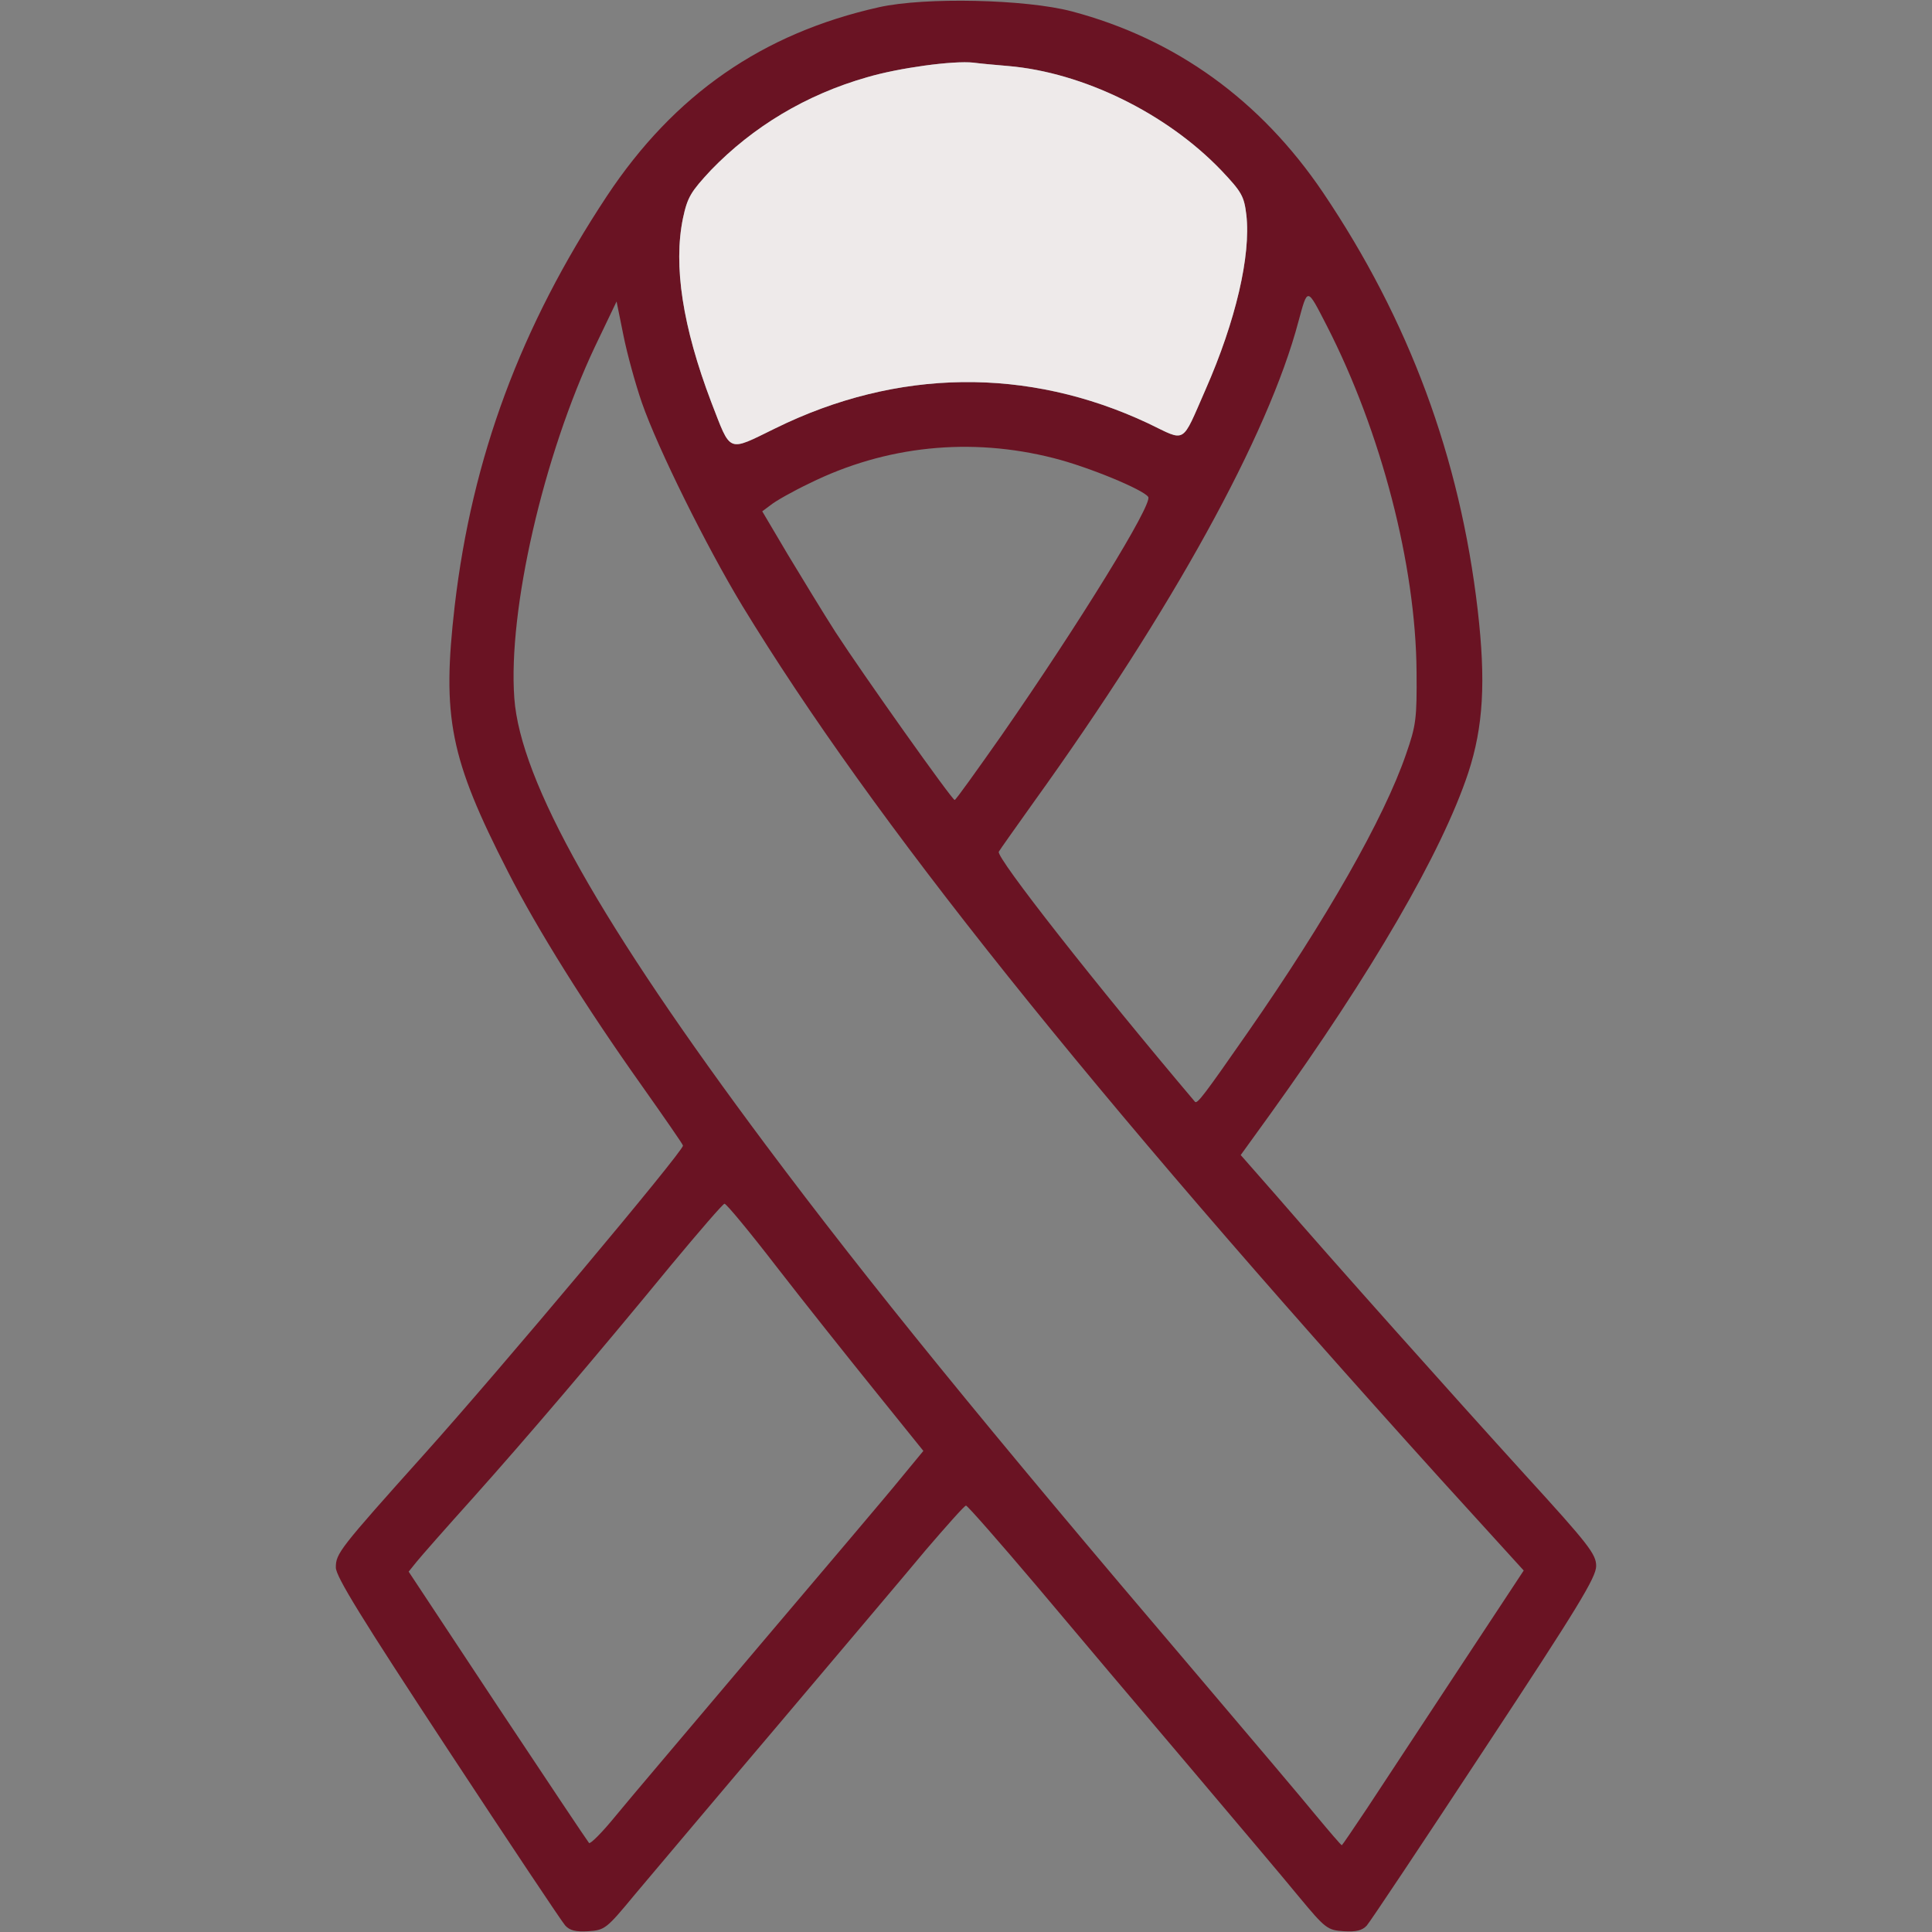
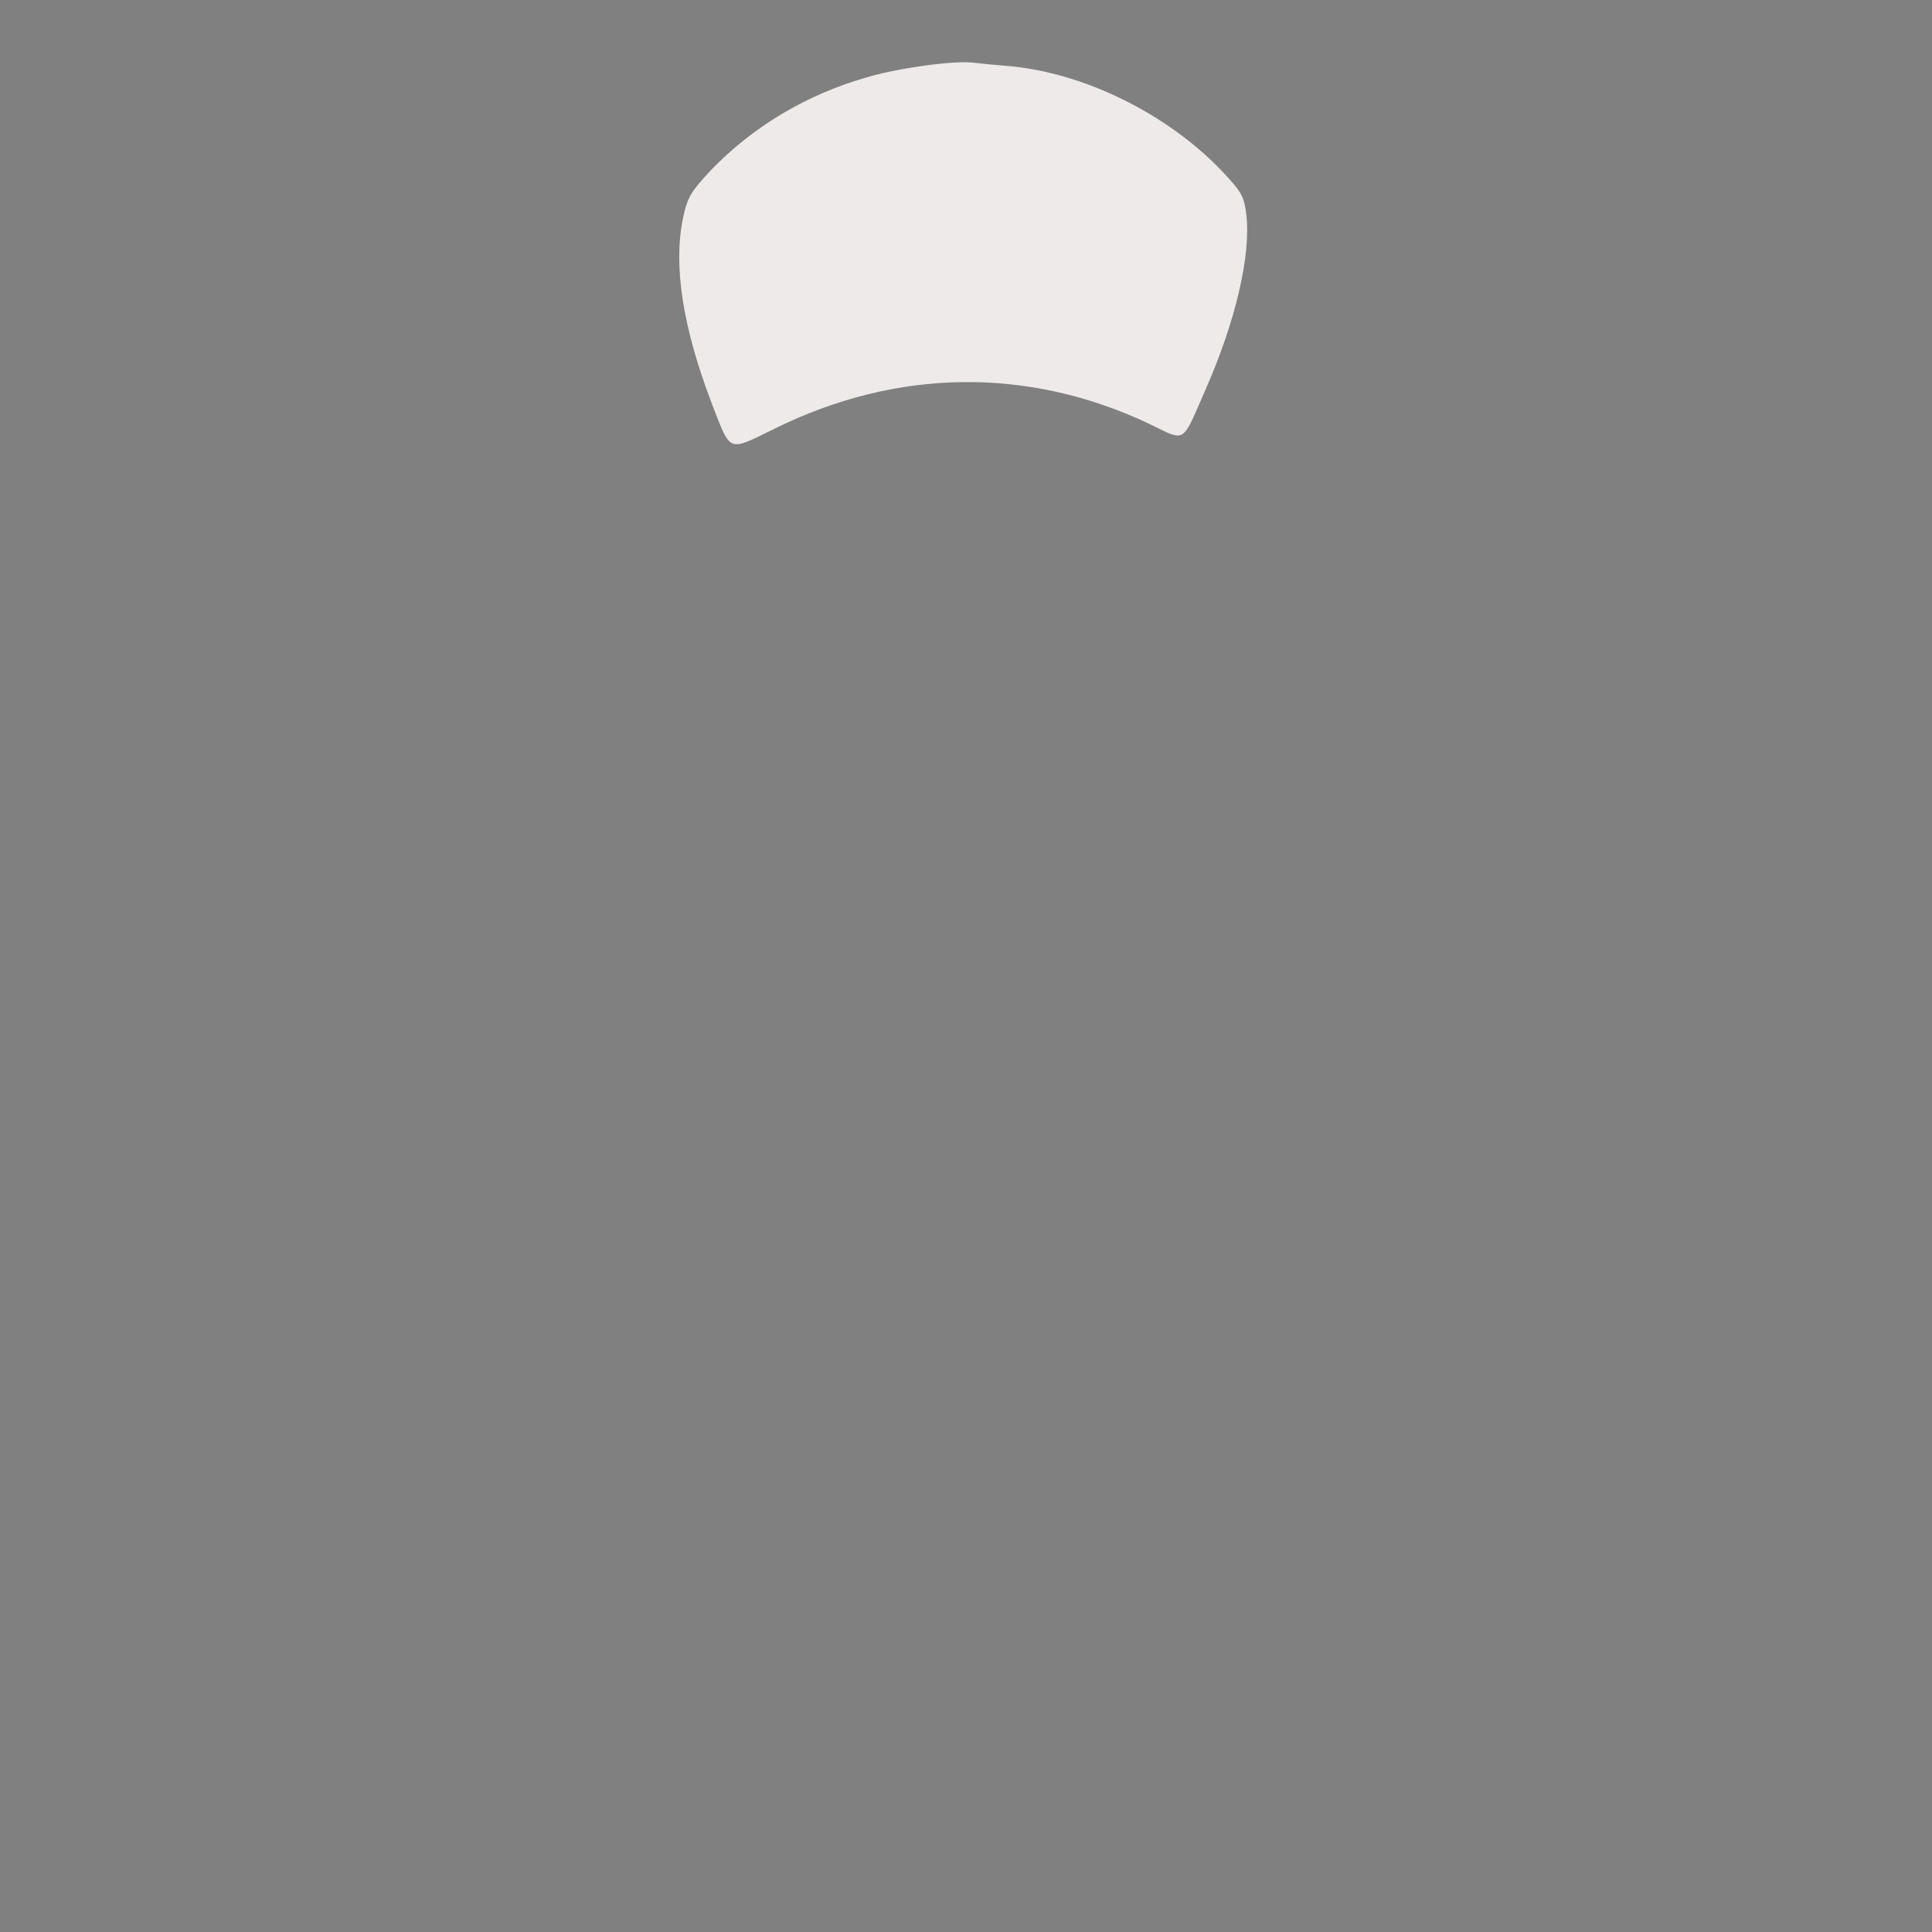
<svg xmlns="http://www.w3.org/2000/svg" width="58" height="58" viewBox="0 0 58 58" fill="none">
  <rect x="0" y="0" width="58" height="58" fill="#808080" stroke="none" />
-   <path d="M26.395 0.215C22.894 0.997 20.243 2.832 18.216 5.891C15.633 9.799 14.171 13.73 13.65 18.193C13.265 21.535 13.503 22.758 15.248 26.168C16.131 27.901 17.593 30.235 19.258 32.58C19.938 33.543 20.504 34.358 20.504 34.392C20.504 34.574 15.021 41.11 12.733 43.659C10.184 46.502 10.082 46.638 10.082 47.057C10.082 47.329 10.852 48.575 13.435 52.506C15.282 55.315 16.868 57.694 16.97 57.807C17.105 57.955 17.287 58 17.66 57.977C18.159 57.943 18.204 57.909 19.065 56.867C19.564 56.278 21.478 54.001 23.325 51.826C25.171 49.64 27.188 47.261 27.799 46.525C28.422 45.8 28.955 45.199 29 45.199C29.045 45.199 30.008 46.298 31.141 47.635C32.263 48.971 34.302 51.384 35.661 52.982C37.02 54.59 38.516 56.358 38.98 56.924C39.796 57.909 39.852 57.943 40.34 57.977C40.713 58 40.895 57.955 41.031 57.807C41.132 57.694 42.718 55.315 44.565 52.506C47.374 48.246 47.918 47.352 47.918 47.012C47.918 46.661 47.703 46.377 45.8 44.293C43.557 41.824 40.045 37.893 38.312 35.888L37.247 34.675L38.13 33.452C41.178 29.215 43.285 25.59 44.078 23.2C44.531 21.818 44.61 20.459 44.361 18.306C43.828 13.73 42.299 9.606 39.716 5.777C37.847 3.013 35.298 1.167 32.172 0.34C30.79 -0.023 27.777 -0.091 26.395 0.215ZM30.269 1.982C32.512 2.175 35.015 3.398 36.658 5.109C37.281 5.766 37.349 5.891 37.417 6.457C37.553 7.669 37.1 9.629 36.193 11.691C35.457 13.367 35.627 13.265 34.471 12.71C30.858 11.011 26.938 11.056 23.279 12.857C21.818 13.571 21.954 13.617 21.354 12.076C20.493 9.81 20.209 7.975 20.504 6.548C20.64 5.913 20.742 5.755 21.342 5.109C22.6 3.806 24.197 2.843 26.021 2.322C26.972 2.039 28.626 1.813 29.227 1.881C29.385 1.903 29.85 1.948 30.269 1.982ZM39.83 9.776C41.461 12.959 42.503 16.958 42.526 20.164C42.537 21.569 42.514 21.773 42.209 22.645C41.552 24.559 39.818 27.607 37.451 31.005C36.159 32.863 35.944 33.146 35.876 33.078C32.942 29.612 29.884 25.726 29.985 25.568C30.031 25.488 30.507 24.82 31.039 24.072C35.185 18.306 38.074 13.073 38.98 9.652C39.263 8.621 39.229 8.609 39.83 9.776ZM19.269 12.087C19.745 13.458 21.206 16.403 22.282 18.182C26.202 24.616 32.636 32.659 43.239 44.395L45.743 47.148L43.749 50.172C42.662 51.826 41.438 53.684 41.042 54.284C40.634 54.896 40.294 55.395 40.283 55.395C40.26 55.395 39.92 54.998 39.524 54.522C39.127 54.035 37.496 52.109 35.899 50.229C29.521 42.741 26.089 38.516 22.996 34.381C18.046 27.754 15.621 23.461 15.44 20.957C15.248 18.318 16.312 13.684 17.864 10.399L18.51 9.051L18.714 10.059C18.827 10.626 19.077 11.532 19.269 12.087ZM31.628 13.752C32.67 14.013 34.336 14.704 34.471 14.919C34.607 15.134 32.41 18.703 30.065 22.079C29.317 23.143 28.694 24.016 28.66 24.016C28.581 24.016 25.896 20.232 25.081 18.975C24.718 18.408 24.084 17.366 23.653 16.652L22.883 15.35L23.143 15.157C23.279 15.044 23.8 14.749 24.299 14.511C26.587 13.379 29.136 13.118 31.628 13.752ZM23.313 38.029C24.129 39.082 25.454 40.747 26.259 41.744L27.72 43.557L27.029 44.395C26.655 44.859 24.729 47.125 22.77 49.436C20.81 51.758 18.873 54.035 18.476 54.522C18.08 55.009 17.717 55.372 17.683 55.327C17.649 55.293 16.415 53.446 14.942 51.226L12.268 47.182L12.506 46.887C12.642 46.717 13.401 45.856 14.206 44.961C15.825 43.149 17.864 40.759 20.153 37.972C20.991 36.964 21.705 36.137 21.75 36.137C21.807 36.137 22.509 36.986 23.313 38.029Z" fill="#6A1323" />
  <path d="M30.269 1.982C32.512 2.175 35.015 3.398 36.658 5.109C37.281 5.766 37.349 5.891 37.417 6.457C37.553 7.669 37.1 9.629 36.193 11.691C35.457 13.367 35.627 13.265 34.471 12.71C30.858 11.011 26.938 11.056 23.279 12.857C21.818 13.571 21.954 13.617 21.354 12.076C20.493 9.81 20.209 7.975 20.504 6.548C20.64 5.913 20.742 5.755 21.342 5.109C22.6 3.806 24.197 2.843 26.021 2.322C26.972 2.039 28.626 1.813 29.227 1.881C29.385 1.903 29.85 1.948 30.269 1.982Z" fill="#EEEAEA" />
</svg>